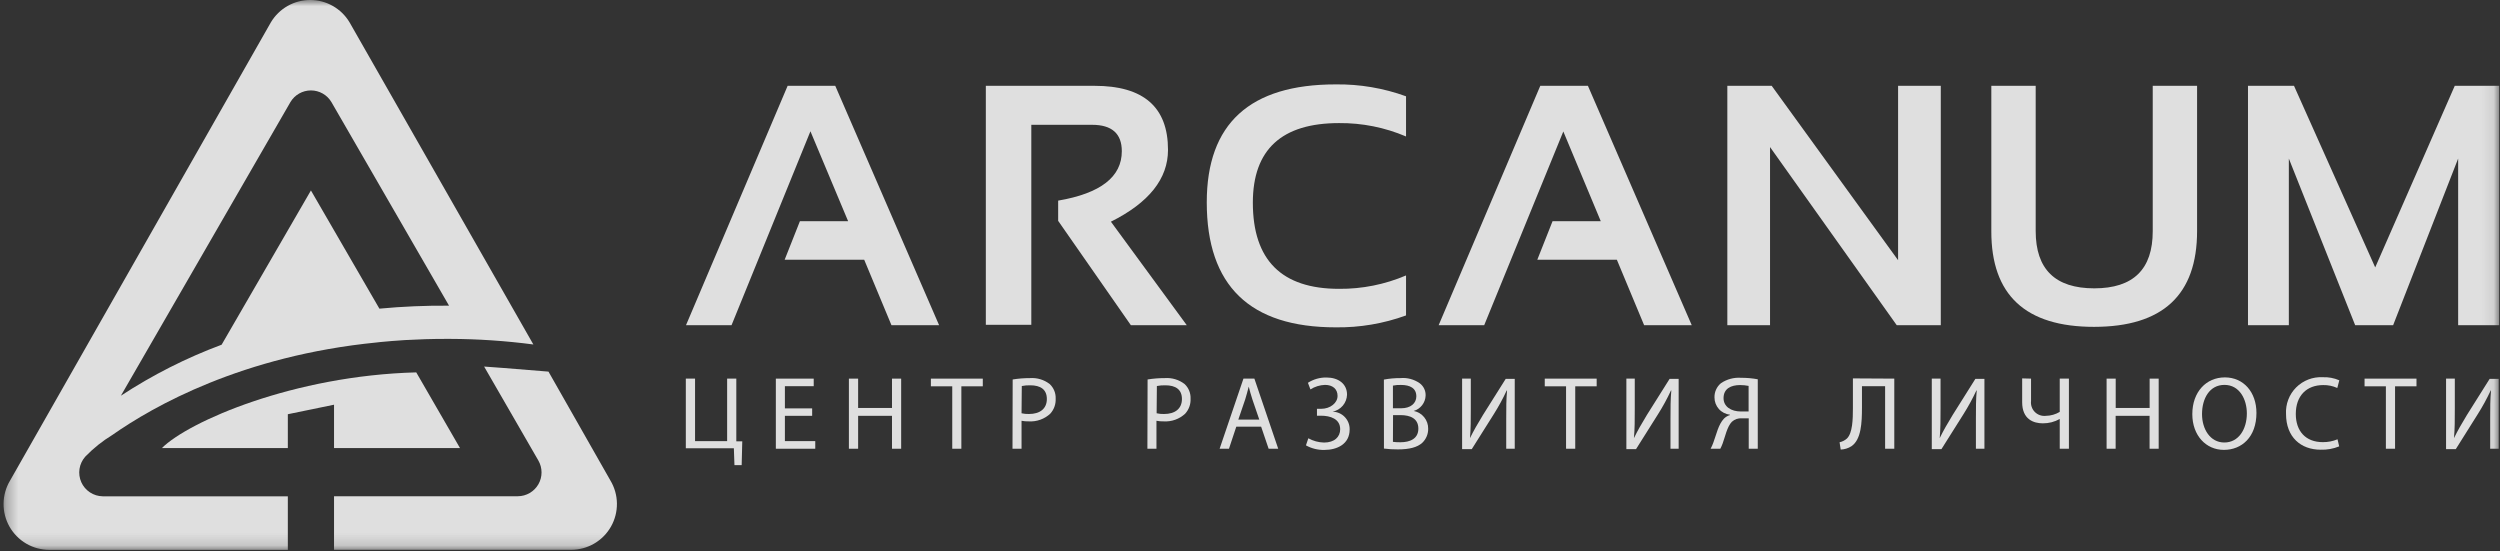
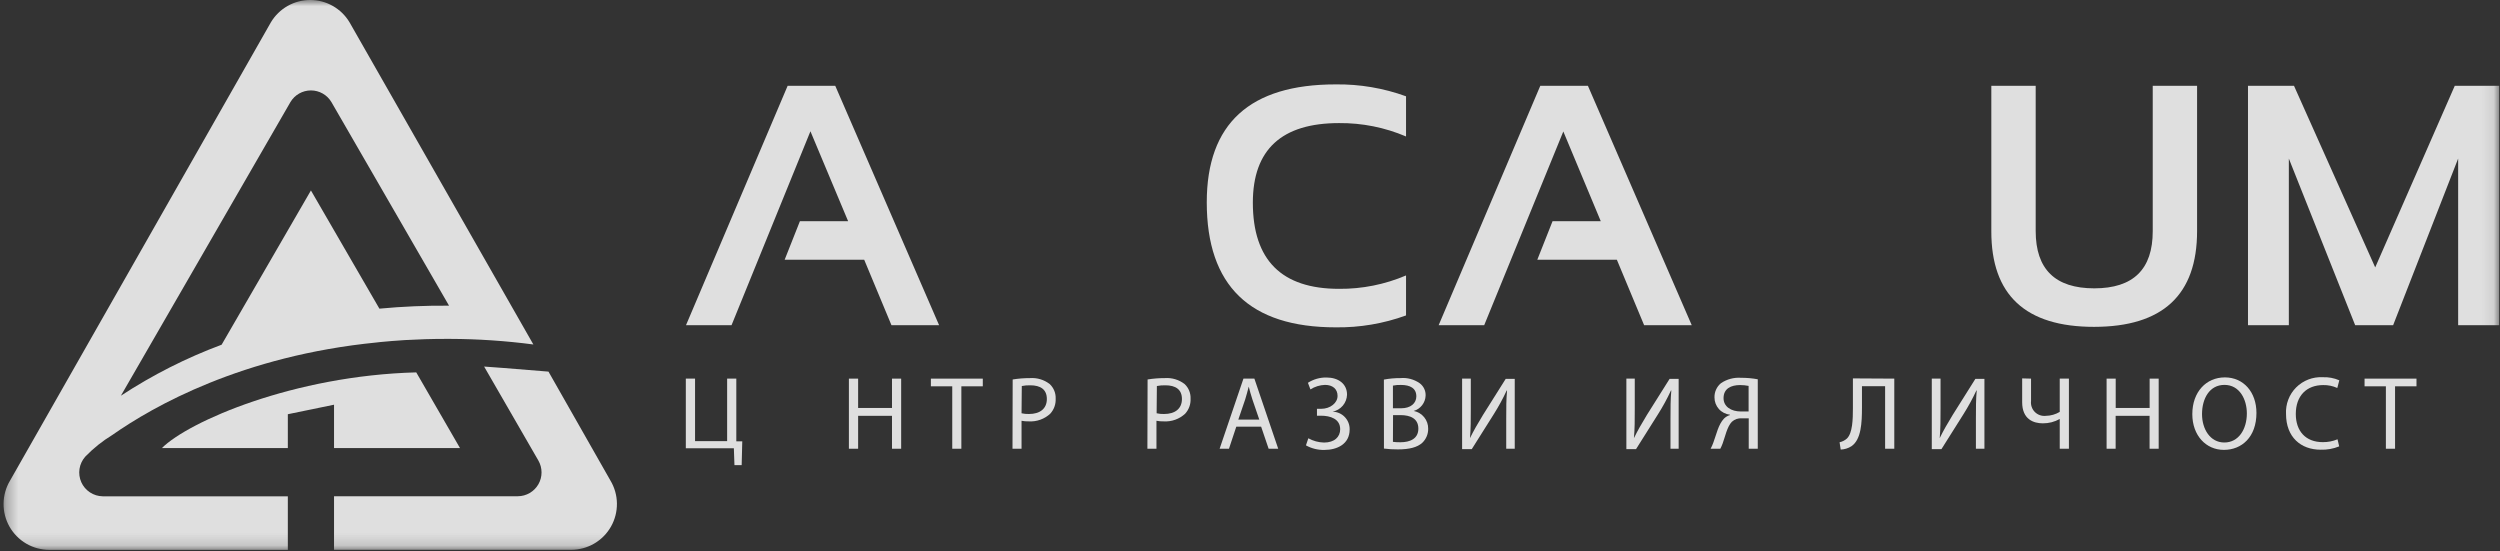
<svg xmlns="http://www.w3.org/2000/svg" width="204" height="45" viewBox="0 0 204 45" fill="none">
  <rect x="0" y="0" width="204" height="45" fill="#333333" stroke="none" />
  <g opacity="0.84" clip-path="url(#clip0_1533_175)">
    <mask id="mask0_1533_175" style="mask-type:luminance" maskUnits="userSpaceOnUse" x="0" y="0" width="204" height="45">
      <path d="M203.913 0H0.284V44.854H203.913V0Z" fill="white" />
    </mask>
    <g mask="url(#mask0_1533_175)">
      <path d="M59.694 26.535H55.978L64.271 7.003H68.157L76.63 26.535H72.743L70.518 21.193H64.028L65.272 18.051H69.207L66.131 10.713L59.694 26.535Z" fill="white" />
-       <path d="M80.444 26.506V7.003H89.324C93.318 7.003 95.313 8.746 95.309 12.233C95.309 14.587 93.756 16.539 90.65 18.09L96.84 26.535H92.278L86.346 18.022V16.371C89.808 15.778 91.54 14.435 91.54 12.34C91.54 10.902 90.73 10.184 89.11 10.184H84.155V26.506H80.444Z" fill="white" />
      <path d="M114.732 25.739C112.894 26.408 110.95 26.737 108.995 26.711C101.98 26.711 98.472 23.311 98.472 16.512C98.472 10.092 101.98 6.884 108.995 6.887C110.95 6.861 112.894 7.19 114.732 7.858V11.136C113.005 10.399 111.144 10.027 109.267 10.044C104.58 10.044 102.236 12.206 102.232 16.532C102.232 21.223 104.577 23.569 109.267 23.569C111.144 23.585 113.005 23.213 114.732 22.476V25.739Z" fill="white" />
-       <path d="M140.951 26.535V7.003H144.571L154.884 21.232V7.003H158.368V26.535H154.773L144.435 12V26.535H140.951Z" fill="white" />
      <path d="M162.492 18.857V7.003H166.112V18.857C166.112 21.972 167.705 23.529 170.892 23.529C174.079 23.529 175.669 21.972 175.663 18.857V7.003H179.282V18.857C179.282 24.063 176.48 26.668 170.877 26.671C165.275 26.674 162.48 24.07 162.492 18.857Z" fill="white" />
      <path d="M183.436 26.535V7.003H187.191L193.817 21.82L200.308 7.003H203.932V26.535H200.585V12.937L195.28 26.535H192.181L186.769 12.937V26.535H183.436Z" fill="white" />
      <path d="M121.111 26.535H117.394L125.687 7.003H129.574L138.046 26.535H134.16L131.935 21.193H125.444L126.688 18.051H130.623L127.567 10.728L121.111 26.535Z" fill="white" />
      <path d="M56.716 30.896V35.995H59.334V30.896H60.083V36.01H60.569L60.52 37.953H59.932L59.883 36.578H55.963V30.896H56.716Z" fill="white" />
-       <path d="M66.272 33.931H64.047V35.995H66.525V36.617H63.309V30.896H66.399V31.513H64.047V33.324H66.272V33.931Z" fill="white" />
      <path d="M70.023 30.896V33.29H72.787V30.896H73.535V36.617H72.787V33.931H70.023V36.617H69.27V30.896H70.023Z" fill="white" />
      <path d="M77.704 31.523H75.96V30.896H80.196V31.523H78.447V36.617H77.704V31.523Z" fill="white" />
      <path d="M82.634 30.965C83.102 30.889 83.575 30.852 84.048 30.853C84.626 30.812 85.198 30.985 85.656 31.339C85.818 31.491 85.946 31.677 86.03 31.883C86.114 32.089 86.152 32.312 86.142 32.534C86.153 32.757 86.119 32.98 86.043 33.19C85.968 33.4 85.851 33.593 85.7 33.758C85.466 33.974 85.19 34.142 84.889 34.249C84.589 34.357 84.27 34.403 83.951 34.384C83.752 34.39 83.553 34.373 83.358 34.336V36.618H82.62L82.634 30.965ZM83.358 33.723C83.558 33.769 83.761 33.788 83.965 33.782C84.859 33.782 85.423 33.35 85.423 32.558C85.423 31.767 84.889 31.441 84.072 31.441C83.839 31.434 83.606 31.454 83.378 31.499L83.358 33.723Z" fill="white" />
      <path d="M93.643 30.965C94.11 30.889 94.583 30.852 95.057 30.853C95.634 30.812 96.207 30.985 96.665 31.339C96.827 31.491 96.955 31.677 97.038 31.883C97.122 32.089 97.161 32.312 97.15 32.534C97.162 32.757 97.128 32.98 97.052 33.19C96.976 33.4 96.859 33.593 96.709 33.758C96.475 33.975 96.199 34.143 95.898 34.25C95.598 34.358 95.278 34.404 94.96 34.384C94.761 34.389 94.562 34.373 94.367 34.336V36.618H93.628L93.643 30.965ZM94.381 33.723C94.58 33.769 94.785 33.788 94.989 33.782C95.883 33.782 96.446 33.35 96.446 32.558C96.446 31.767 95.912 31.441 95.096 31.441C94.863 31.434 94.629 31.454 94.401 31.499L94.381 33.723Z" fill="white" />
      <path d="M100.882 34.815L100.284 36.617H99.521L101.465 30.896H102.358L104.302 36.617H103.52L102.908 34.815H100.882ZM102.757 34.237L102.194 32.591C102.067 32.217 101.985 31.877 101.897 31.547C101.809 31.887 101.717 32.236 101.61 32.586L101.047 34.237H102.757Z" fill="white" />
      <path d="M106.726 31.236C107.176 30.947 107.702 30.796 108.237 30.804C109.208 30.804 109.918 31.319 109.918 32.203C109.908 32.534 109.786 32.852 109.571 33.105C109.357 33.357 109.062 33.529 108.737 33.592C108.924 33.596 109.109 33.636 109.281 33.712C109.452 33.787 109.607 33.895 109.737 34.031C109.866 34.166 109.968 34.326 110.036 34.5C110.103 34.675 110.136 34.862 110.131 35.049C110.131 36.239 109.106 36.715 108.062 36.715C107.538 36.726 107.022 36.597 106.565 36.341L106.76 35.763C107.153 35.982 107.593 36.102 108.042 36.112C108.893 36.112 109.359 35.651 109.359 35.025C109.359 34.17 108.538 33.922 107.804 33.922H107.464V33.359H107.804C108.562 33.359 109.145 32.873 109.145 32.305C109.145 31.737 108.737 31.407 108.12 31.407C107.697 31.421 107.286 31.548 106.93 31.776L106.726 31.236Z" fill="white" />
      <path d="M112.925 30.974C113.369 30.891 113.819 30.85 114.271 30.853C114.828 30.801 115.386 30.95 115.845 31.27C116.002 31.386 116.129 31.539 116.213 31.715C116.298 31.891 116.338 32.085 116.33 32.281C116.321 32.565 116.221 32.839 116.047 33.064C115.873 33.289 115.632 33.453 115.359 33.533C115.696 33.599 115.999 33.78 116.215 34.047C116.431 34.313 116.546 34.647 116.539 34.99C116.542 35.205 116.5 35.417 116.416 35.614C116.333 35.812 116.209 35.989 116.054 36.136C115.65 36.501 115.009 36.671 114.071 36.671C113.69 36.674 113.308 36.651 112.93 36.603L112.925 30.974ZM113.663 33.315H114.334C115.111 33.315 115.573 32.907 115.573 32.344C115.573 31.674 115.062 31.411 114.314 31.411C114.096 31.404 113.878 31.422 113.663 31.465V33.315ZM113.663 36.054C113.868 36.081 114.074 36.092 114.28 36.088C115.043 36.088 115.738 35.811 115.738 34.976C115.738 34.141 115.067 33.873 114.28 33.873H113.673L113.663 36.054Z" fill="white" />
      <path d="M120.018 30.896V33.324C120.018 34.232 120.018 34.98 119.95 35.752C120.241 35.16 120.596 34.538 121.013 33.858L122.865 30.916H123.603V36.617H122.908V34.189C122.908 33.266 122.908 32.586 122.976 31.863H122.947C122.637 32.533 122.283 33.181 121.888 33.805L120.095 36.651H119.308V30.896H120.018Z" fill="white" />
-       <path d="M127.791 31.523H126.052V30.896H130.288V31.523H128.539V36.617H127.791V31.523Z" fill="white" />
      <path d="M133.397 30.896V33.324C133.397 34.232 133.397 34.98 133.329 35.752C133.616 35.16 133.975 34.538 134.388 33.858L136.239 30.916H136.978V36.617H136.312V34.189C136.312 33.266 136.312 32.586 136.38 31.863H136.351C136.041 32.533 135.687 33.181 135.292 33.805L133.499 36.651H132.712V30.896H133.397Z" fill="white" />
      <path d="M139.586 36.617C139.676 36.451 139.752 36.277 139.815 36.098C140.062 35.442 140.213 34.641 140.679 34.155C140.815 34.021 140.982 33.923 141.165 33.869V33.84C140.818 33.802 140.496 33.638 140.263 33.378C140.03 33.118 139.901 32.781 139.902 32.431C139.896 32.211 139.94 31.991 140.031 31.791C140.122 31.589 140.257 31.412 140.427 31.271C140.909 30.943 141.487 30.788 142.069 30.828C142.527 30.826 142.984 30.866 143.434 30.95V36.617H142.696V34.136H142.142C141.993 34.123 141.843 34.142 141.701 34.19C141.56 34.239 141.431 34.316 141.321 34.417C140.927 34.816 140.767 35.656 140.563 36.2C140.51 36.343 140.448 36.482 140.378 36.617H139.586ZM142.686 31.489C142.457 31.444 142.224 31.421 141.991 31.421C141.258 31.421 140.641 31.703 140.641 32.489C140.641 33.179 141.253 33.577 142.059 33.577C142.302 33.577 142.545 33.577 142.686 33.577V31.489Z" fill="white" />
      <path d="M154.574 30.896V36.617H153.825V31.513H151.936V33.247C151.936 34.485 151.882 35.869 151.076 36.413C150.814 36.581 150.512 36.675 150.201 36.685L150.109 36.088C150.333 36.041 150.541 35.936 150.711 35.782C151.168 35.335 151.197 34.223 151.197 33.305V30.877L154.574 30.896Z" fill="white" />
      <path d="M158.348 30.896V33.324C158.348 34.232 158.348 34.98 158.28 35.752C158.567 35.16 158.922 34.538 159.34 33.858L161.19 30.916H161.929V36.617H161.234V34.189C161.234 33.266 161.234 32.586 161.302 31.863H161.273C160.963 32.533 160.609 33.181 160.214 33.805L158.421 36.651H157.634V30.896H158.348Z" fill="white" />
      <path d="M165.733 30.896V32.713C165.713 32.877 165.73 33.044 165.784 33.201C165.837 33.358 165.926 33.501 166.043 33.618C166.16 33.735 166.302 33.825 166.459 33.879C166.616 33.933 166.783 33.951 166.947 33.932C167.345 33.926 167.733 33.815 168.074 33.611V30.896H168.823V36.617H168.074V34.189C167.655 34.425 167.181 34.547 166.7 34.544C165.942 34.544 165.009 34.223 165.009 32.82V30.877L165.733 30.896Z" fill="white" />
      <path d="M172.641 30.896V33.29H175.41V30.896H176.148V36.617H175.405V33.931H172.636V36.617H171.898V30.896H172.641Z" fill="white" />
      <path d="M184.126 33.694C184.126 35.666 182.926 36.71 181.468 36.71C180.011 36.71 178.893 35.539 178.893 33.796C178.893 31.98 180.025 30.795 181.551 30.795C183.076 30.795 184.126 31.999 184.126 33.694ZM179.685 33.791C179.685 35.01 180.346 36.108 181.507 36.108C182.668 36.108 183.343 35.03 183.343 33.733C183.343 32.592 182.751 31.407 181.517 31.407C180.283 31.407 179.685 32.538 179.685 33.791Z" fill="white" />
      <path d="M190.878 36.424C190.4 36.62 189.885 36.713 189.367 36.696C187.755 36.696 186.54 35.676 186.54 33.782C186.518 33.383 186.58 32.984 186.722 32.611C186.864 32.237 187.083 31.898 187.365 31.615C187.646 31.332 187.985 31.112 188.357 30.968C188.73 30.824 189.129 30.76 189.528 30.781C189.995 30.76 190.46 30.847 190.888 31.033L190.723 31.66C190.362 31.495 189.968 31.414 189.571 31.422C188.231 31.422 187.337 32.281 187.337 33.782C187.337 35.18 188.143 36.079 189.538 36.079C189.951 36.084 190.361 36.005 190.742 35.846L190.878 36.424Z" fill="white" />
      <path d="M194.688 31.523H192.948V30.896H197.185V31.523H195.436V36.617H194.688V31.523Z" fill="white" />
-       <path d="M200.313 30.896V33.324C200.313 34.232 200.313 34.98 200.245 35.752C200.532 35.16 200.891 34.538 201.304 33.858L203.155 30.916H203.894V36.617H203.199V34.189C203.199 33.266 203.199 32.586 203.267 31.863H203.242C202.93 32.533 202.575 33.181 202.179 33.805L200.391 36.651H199.599V30.896H200.313Z" fill="white" />
      <path d="M9.155 35.501C12.527 33.136 19.785 29.027 30.745 27.944L31.041 27.91L31.959 27.828L33.047 27.75C34.141 27.687 35.258 27.653 36.385 27.653H36.72C38.995 27.66 41.267 27.813 43.522 28.109L28.52 1.817C28.188 1.262 27.718 0.804 27.156 0.485C26.594 0.166 25.959 -0.001 25.313 -0.001C24.667 -0.001 24.032 0.166 23.47 0.485C22.908 0.804 22.439 1.262 22.107 1.817L0.823 39.211C0.483 39.778 0.299 40.425 0.29 41.087C0.282 41.748 0.449 42.4 0.775 42.975C1.102 43.551 1.575 44.029 2.146 44.362C2.718 44.695 3.368 44.87 4.03 44.869H23.487V40.498H8.378C8.007 40.492 7.646 40.381 7.337 40.176C7.028 39.972 6.784 39.684 6.633 39.346C6.483 39.007 6.432 38.633 6.487 38.266C6.542 37.9 6.701 37.557 6.945 37.278L6.984 37.235C7.632 36.569 8.362 35.986 9.155 35.501ZM23.7 8.329C23.872 8.039 24.117 7.799 24.41 7.632C24.703 7.466 25.034 7.378 25.372 7.378C25.709 7.378 26.04 7.466 26.333 7.632C26.626 7.799 26.871 8.039 27.043 8.329L36.642 24.943C34.745 24.928 32.848 25.009 30.959 25.186L25.372 15.541L18.084 28.129C15.197 29.204 12.44 30.6 9.864 32.291L23.7 8.329Z" fill="white" />
      <path d="M43.93 37.579C44.1 37.874 44.19 38.208 44.19 38.548C44.191 38.888 44.102 39.222 43.933 39.517C43.763 39.812 43.52 40.057 43.226 40.228C42.932 40.4 42.599 40.491 42.258 40.493H27.257V44.864H46.602C47.263 44.865 47.913 44.69 48.485 44.357C49.057 44.024 49.53 43.546 49.856 42.97C50.182 42.395 50.349 41.743 50.341 41.082C50.333 40.42 50.149 39.773 49.808 39.206L44.756 30.324C41.87 30.076 39.504 29.911 39.504 29.911L43.93 37.579Z" fill="white" />
      <path d="M27.257 36.564H37.537L33.966 30.386C23.958 30.649 15.393 34.393 13.207 36.564H23.487V33.801L27.257 33.024V36.564Z" fill="white" />
    </g>
  </g>
  <defs>
    <clipPath id="clip0_1533_175">
      <rect width="204" height="45" fill="white" />
    </clipPath>
  </defs>
</svg>